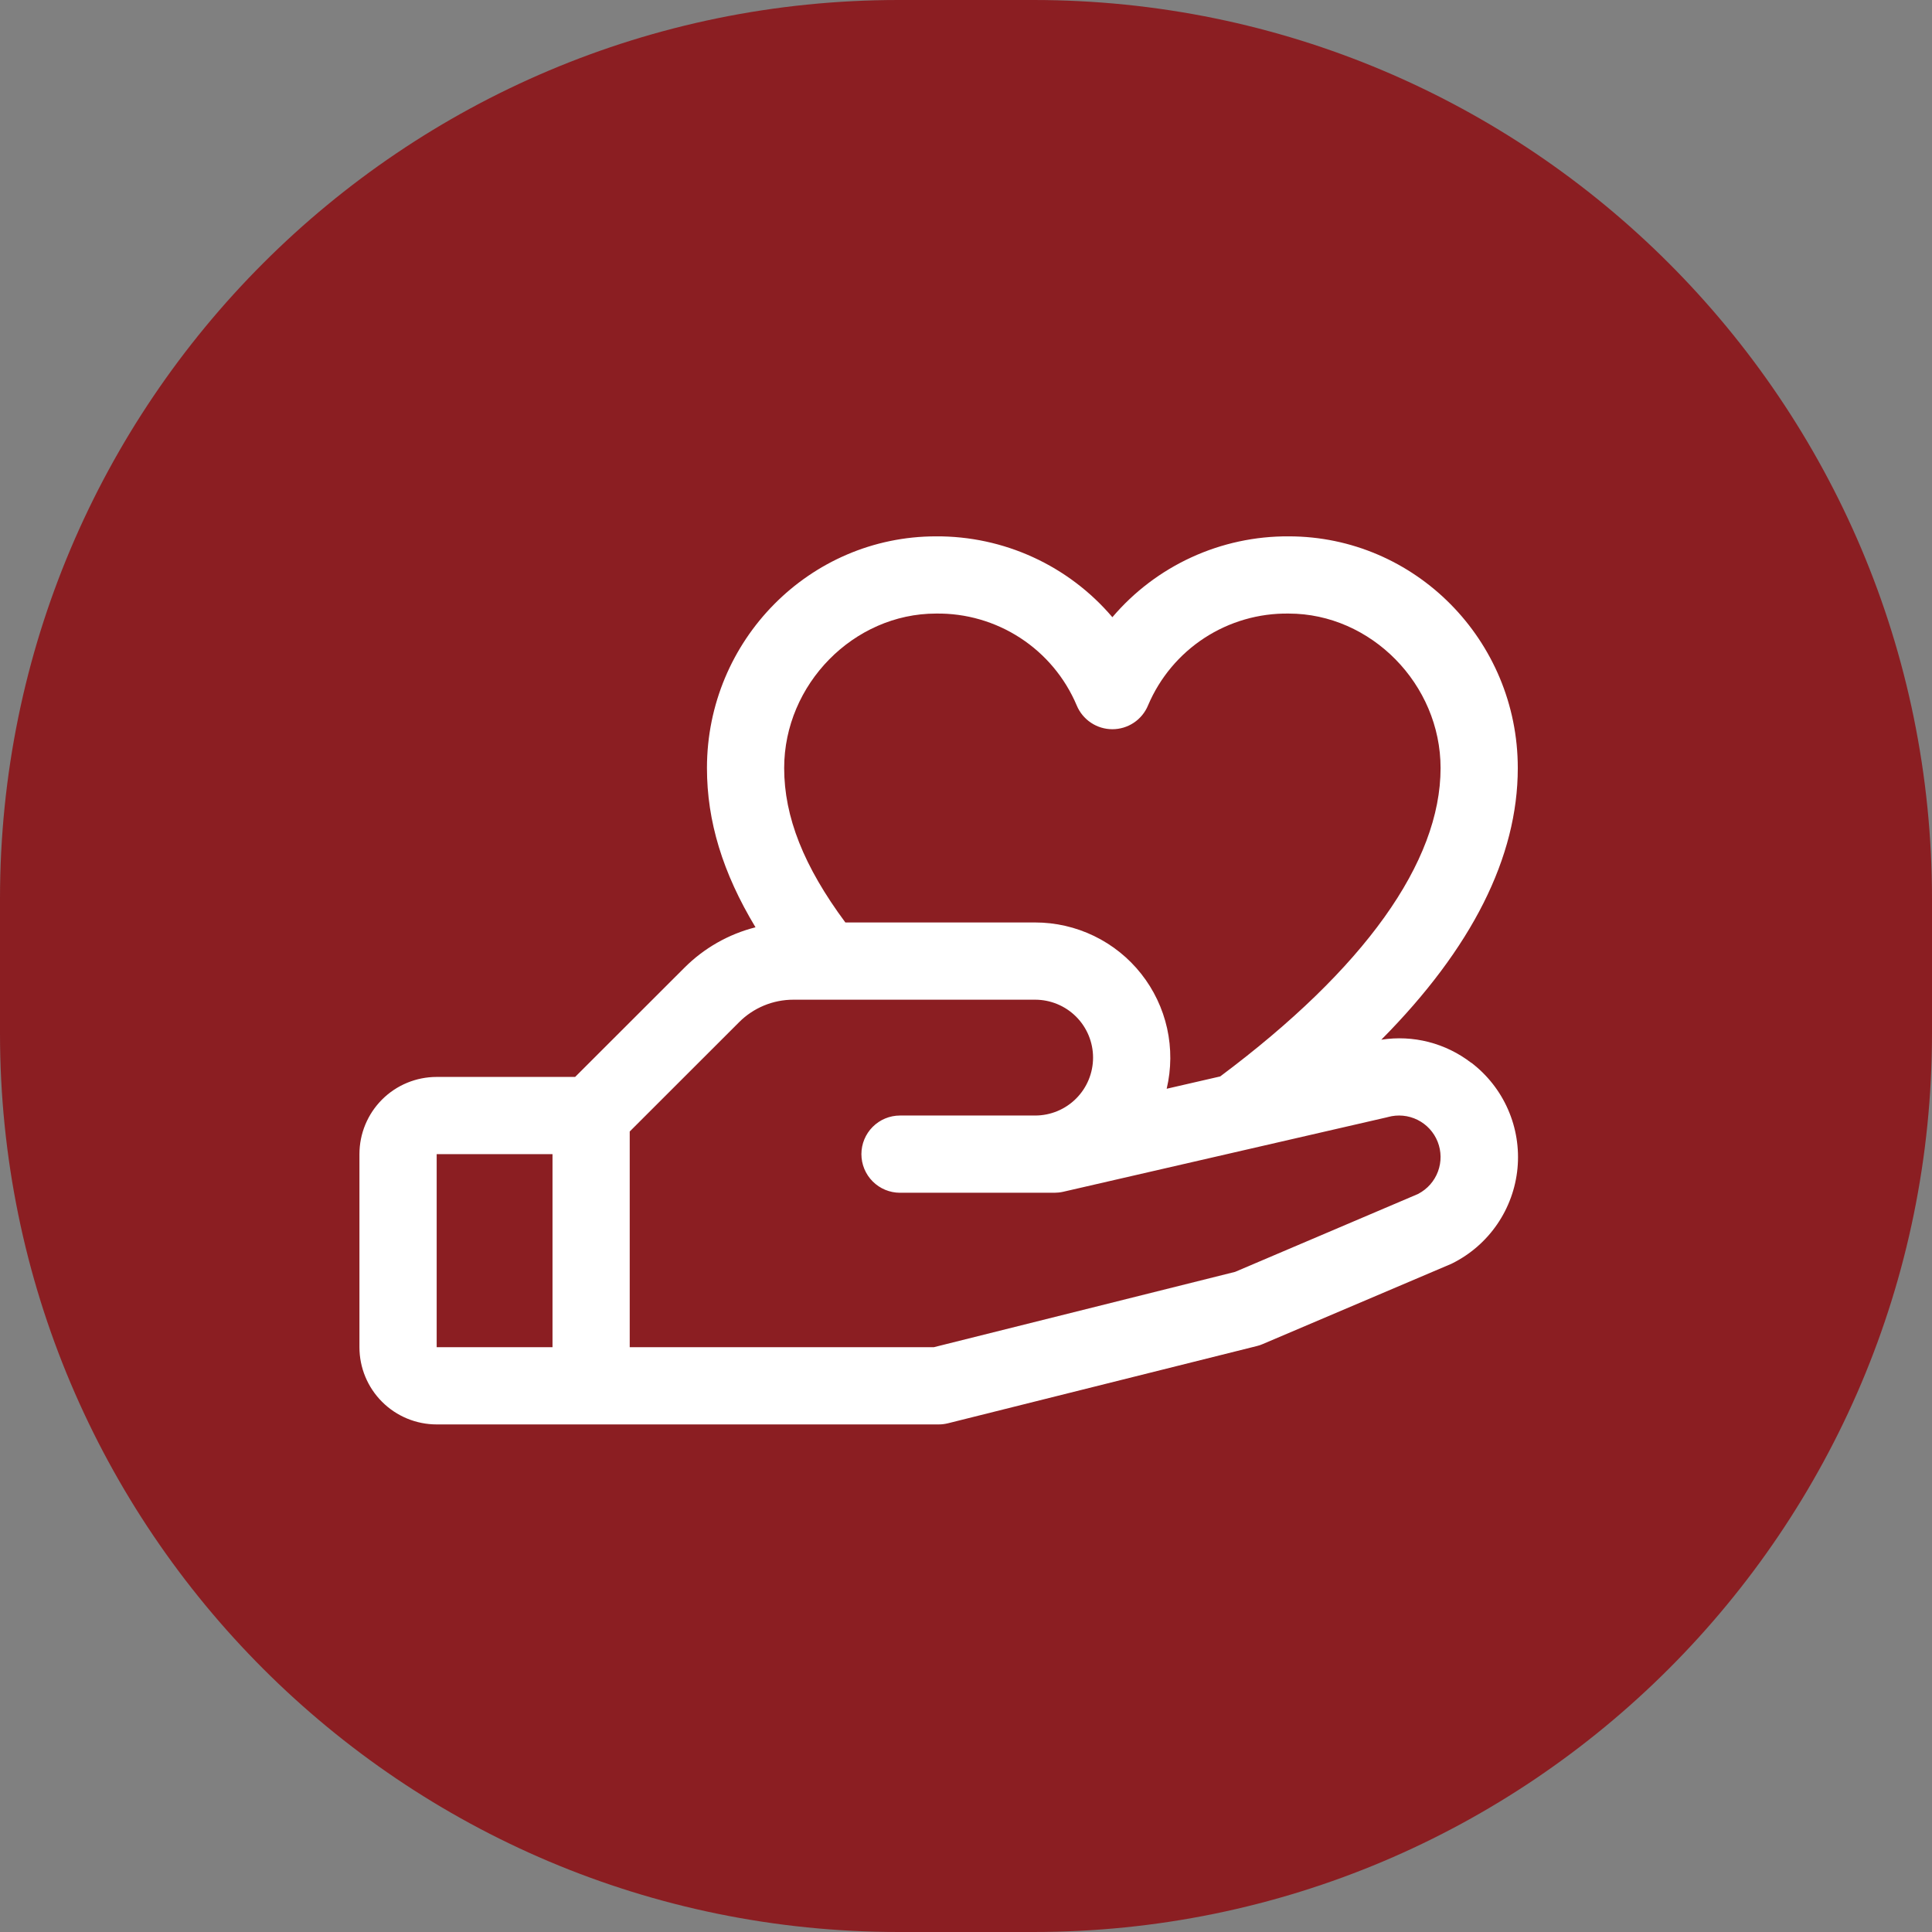
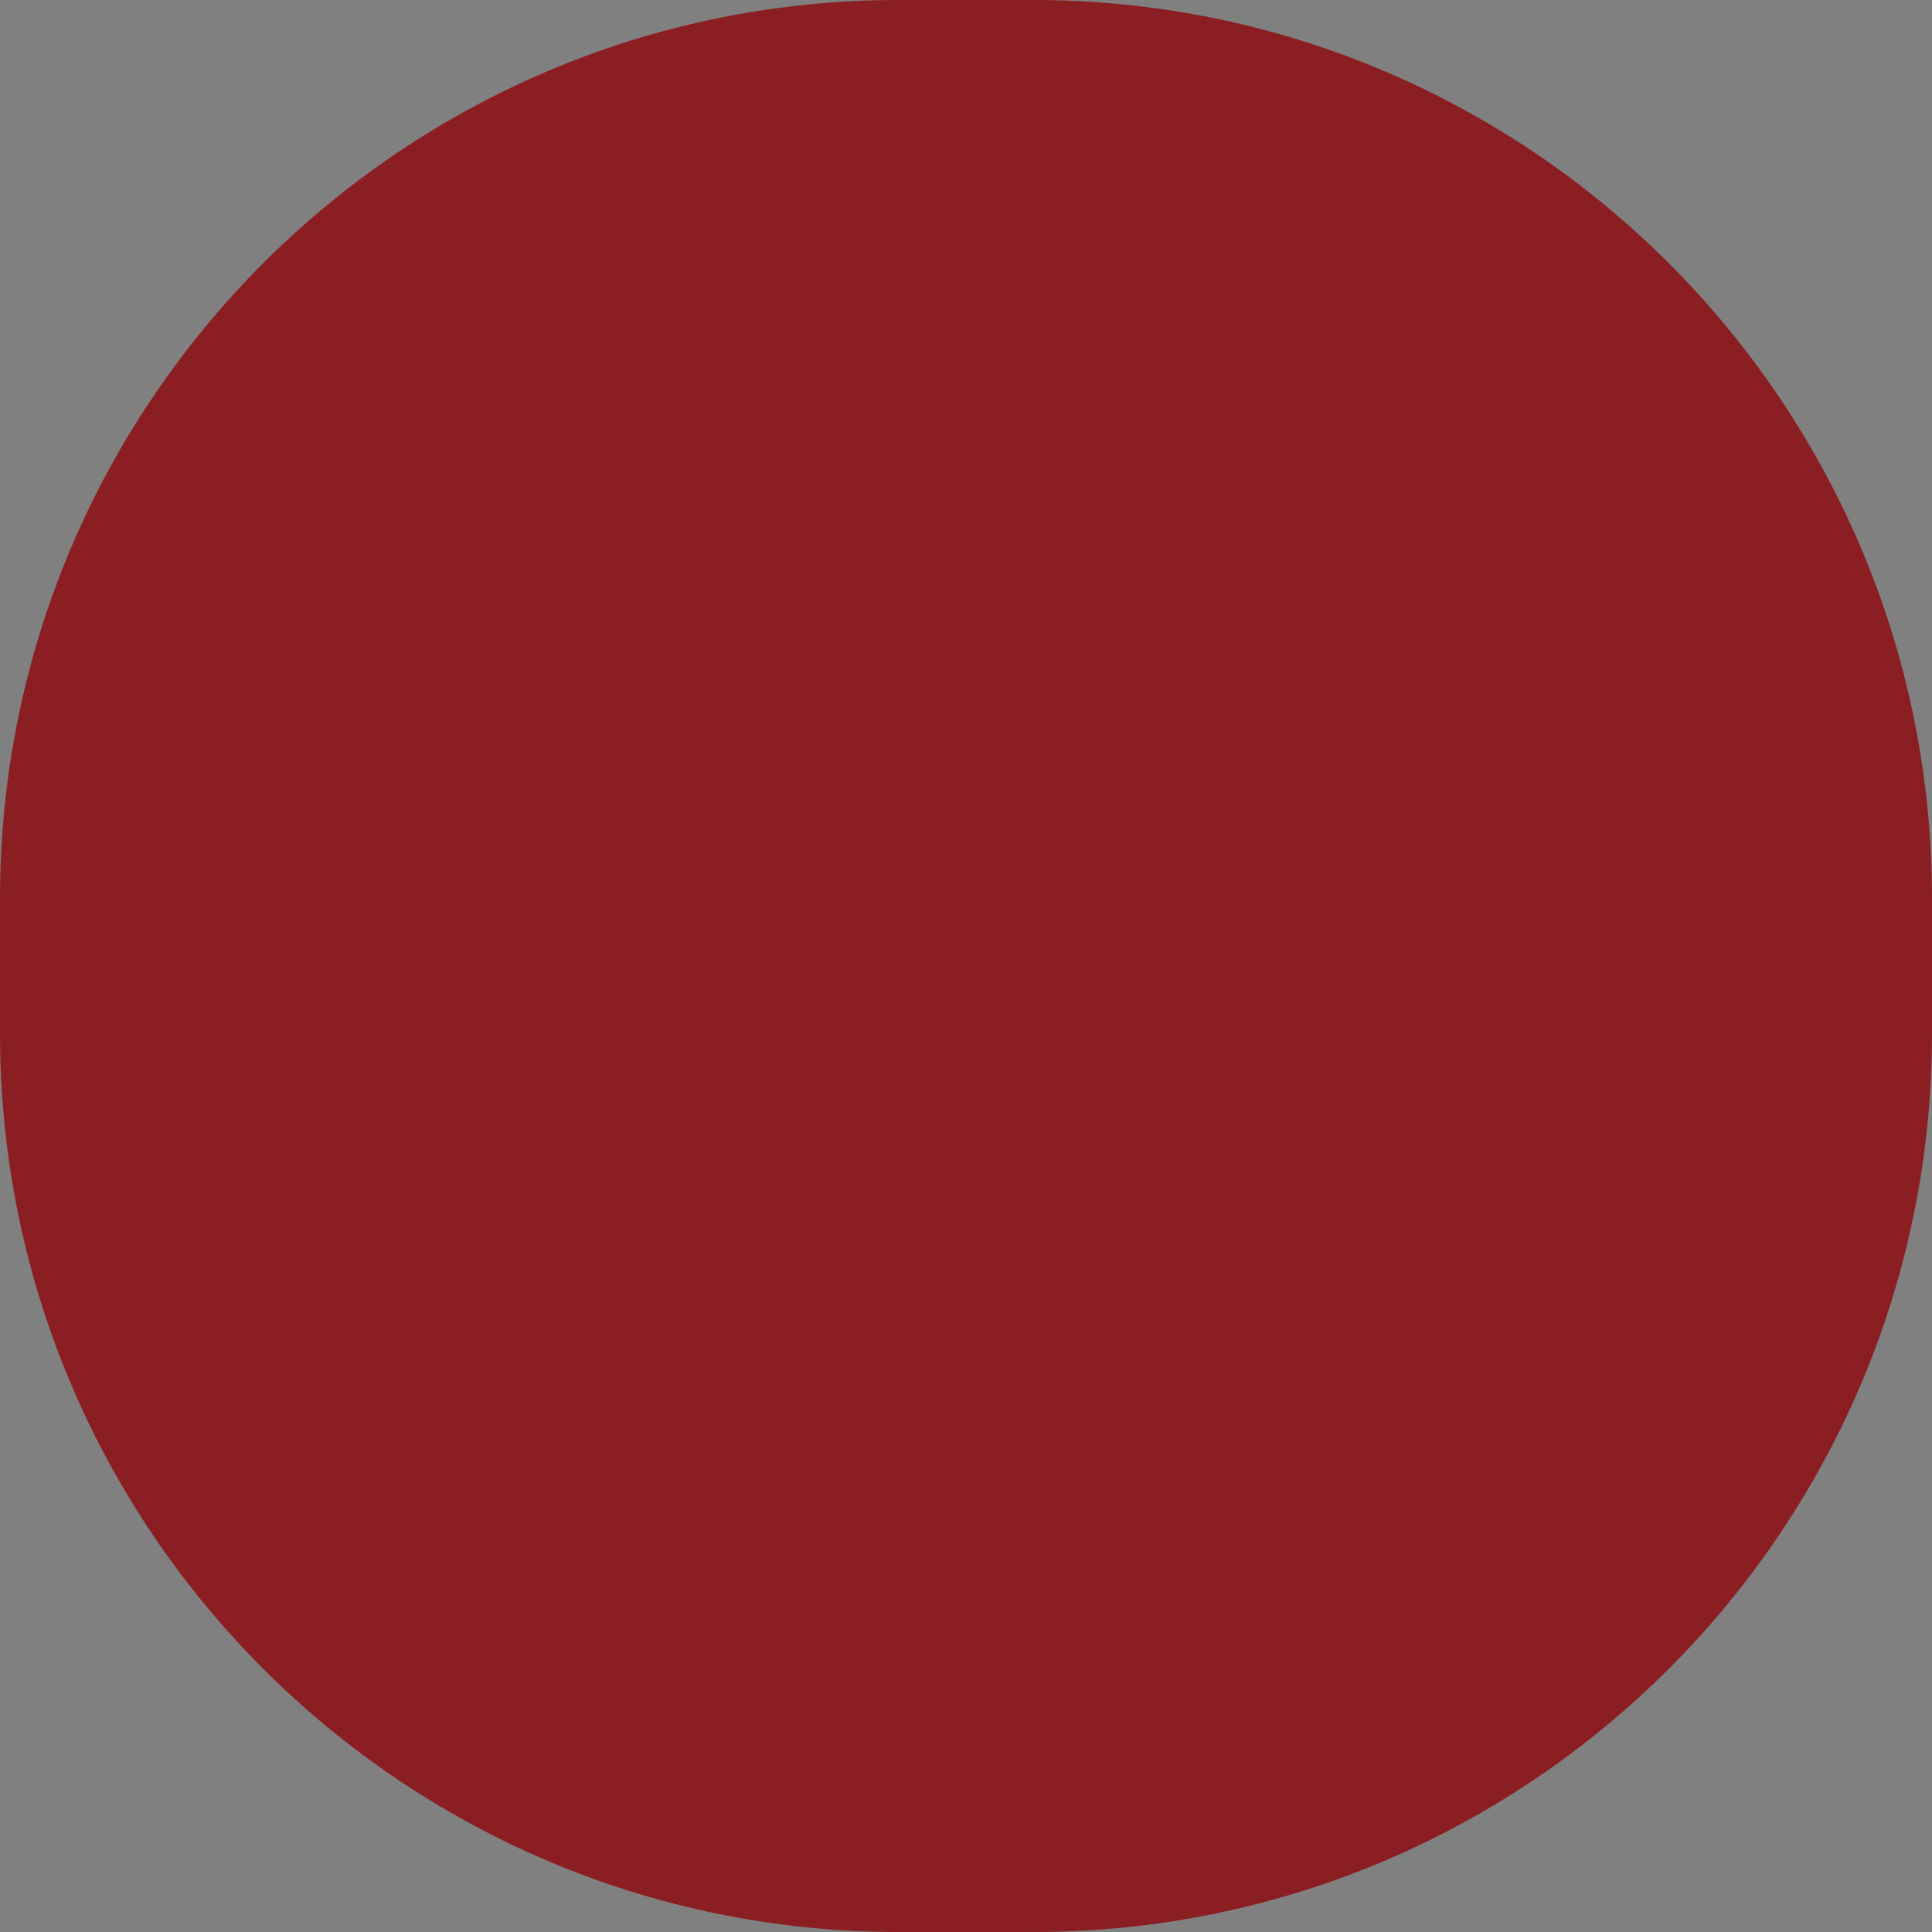
<svg xmlns="http://www.w3.org/2000/svg" width="86" height="86" viewBox="0 0 86 86" fill="none">
  <rect x="0" y="0" width="86" height="86" fill="#808080" stroke="none" />
  <path d="M0 40C0 17.909 17.909 0 40 0H44.483H46C68.091 0 86 17.909 86 40V46C86 68.091 68.091 86 46 86H44.483H40C17.909 86 0 68.091 0 46V40Z" fill="#8B1E22" />
  <g clip-path="url(#clip0_26_157)">
-     <path d="M65.485 47.306C64.923 46.873 64.279 46.559 63.591 46.382C62.904 46.206 62.188 46.172 61.487 46.281C65.522 42.208 67.562 38.158 67.562 34.188C67.562 28.501 62.989 23.875 57.366 23.875C55.874 23.866 54.398 24.183 53.042 24.805C51.686 25.426 50.482 26.337 49.516 27.474C48.549 26.337 47.345 25.426 45.989 24.805C44.633 24.183 43.157 23.866 41.665 23.875C36.043 23.875 31.469 28.501 31.469 34.188C31.469 36.551 32.165 38.847 33.63 41.277C32.43 41.581 31.335 42.205 30.461 43.082L25.601 47.938H19.438C18.526 47.938 17.651 48.3 17.007 48.944C16.362 49.589 16 50.463 16 51.375V59.969C16 60.88 16.362 61.755 17.007 62.399C17.651 63.044 18.526 63.406 19.438 63.406H41.781C41.922 63.406 42.062 63.389 42.198 63.355L55.948 59.917C56.036 59.896 56.121 59.868 56.204 59.831L64.555 56.278L64.649 56.235C65.452 55.834 66.139 55.235 66.646 54.495C67.153 53.755 67.464 52.898 67.549 52.005C67.633 51.111 67.489 50.211 67.129 49.389C66.77 48.567 66.207 47.85 65.494 47.306H65.485ZM41.665 27.312C42.996 27.293 44.303 27.671 45.418 28.398C46.534 29.125 47.407 30.169 47.926 31.395C48.055 31.71 48.276 31.979 48.559 32.169C48.842 32.359 49.175 32.46 49.516 32.46C49.856 32.46 50.19 32.359 50.473 32.169C50.756 31.979 50.976 31.71 51.105 31.395C51.625 30.169 52.498 29.125 53.613 28.398C54.728 27.671 56.035 27.293 57.366 27.312C61.029 27.312 64.125 30.46 64.125 34.188C64.125 38.379 60.733 43.121 54.315 47.916L51.933 48.464C52.142 47.58 52.148 46.661 51.952 45.775C51.755 44.889 51.36 44.058 50.797 43.346C50.234 42.634 49.517 42.059 48.699 41.663C47.882 41.268 46.986 41.062 46.078 41.062H37.63C35.776 38.562 34.906 36.362 34.906 34.188C34.906 30.46 38.002 27.312 41.665 27.312ZM19.438 51.375H24.594V59.969H19.438V51.375ZM63.143 53.139L54.979 56.615L41.566 59.969H28.031V50.367L32.893 45.508C33.211 45.187 33.59 44.933 34.007 44.76C34.424 44.587 34.871 44.499 35.323 44.5H46.078C46.762 44.5 47.418 44.772 47.901 45.255C48.385 45.739 48.656 46.394 48.656 47.078C48.656 47.762 48.385 48.418 47.901 48.901C47.418 49.385 46.762 49.656 46.078 49.656H40.062C39.607 49.656 39.169 49.837 38.847 50.16C38.525 50.482 38.344 50.919 38.344 51.375C38.344 51.831 38.525 52.268 38.847 52.59C39.169 52.913 39.607 53.094 40.062 53.094H46.938C47.067 53.093 47.196 53.079 47.322 53.051L61.717 49.74L61.783 49.723C62.223 49.601 62.692 49.646 63.1 49.849C63.508 50.052 63.827 50.399 63.995 50.823C64.163 51.247 64.168 51.718 64.01 52.145C63.852 52.573 63.54 52.927 63.137 53.139H63.143Z" fill="white" />
-   </g>
+     </g>
  <defs>
    <clipPath id="clip0_26_157">
      <rect width="55" height="55" fill="white" transform="translate(16 17)" />
    </clipPath>
  </defs>
</svg>